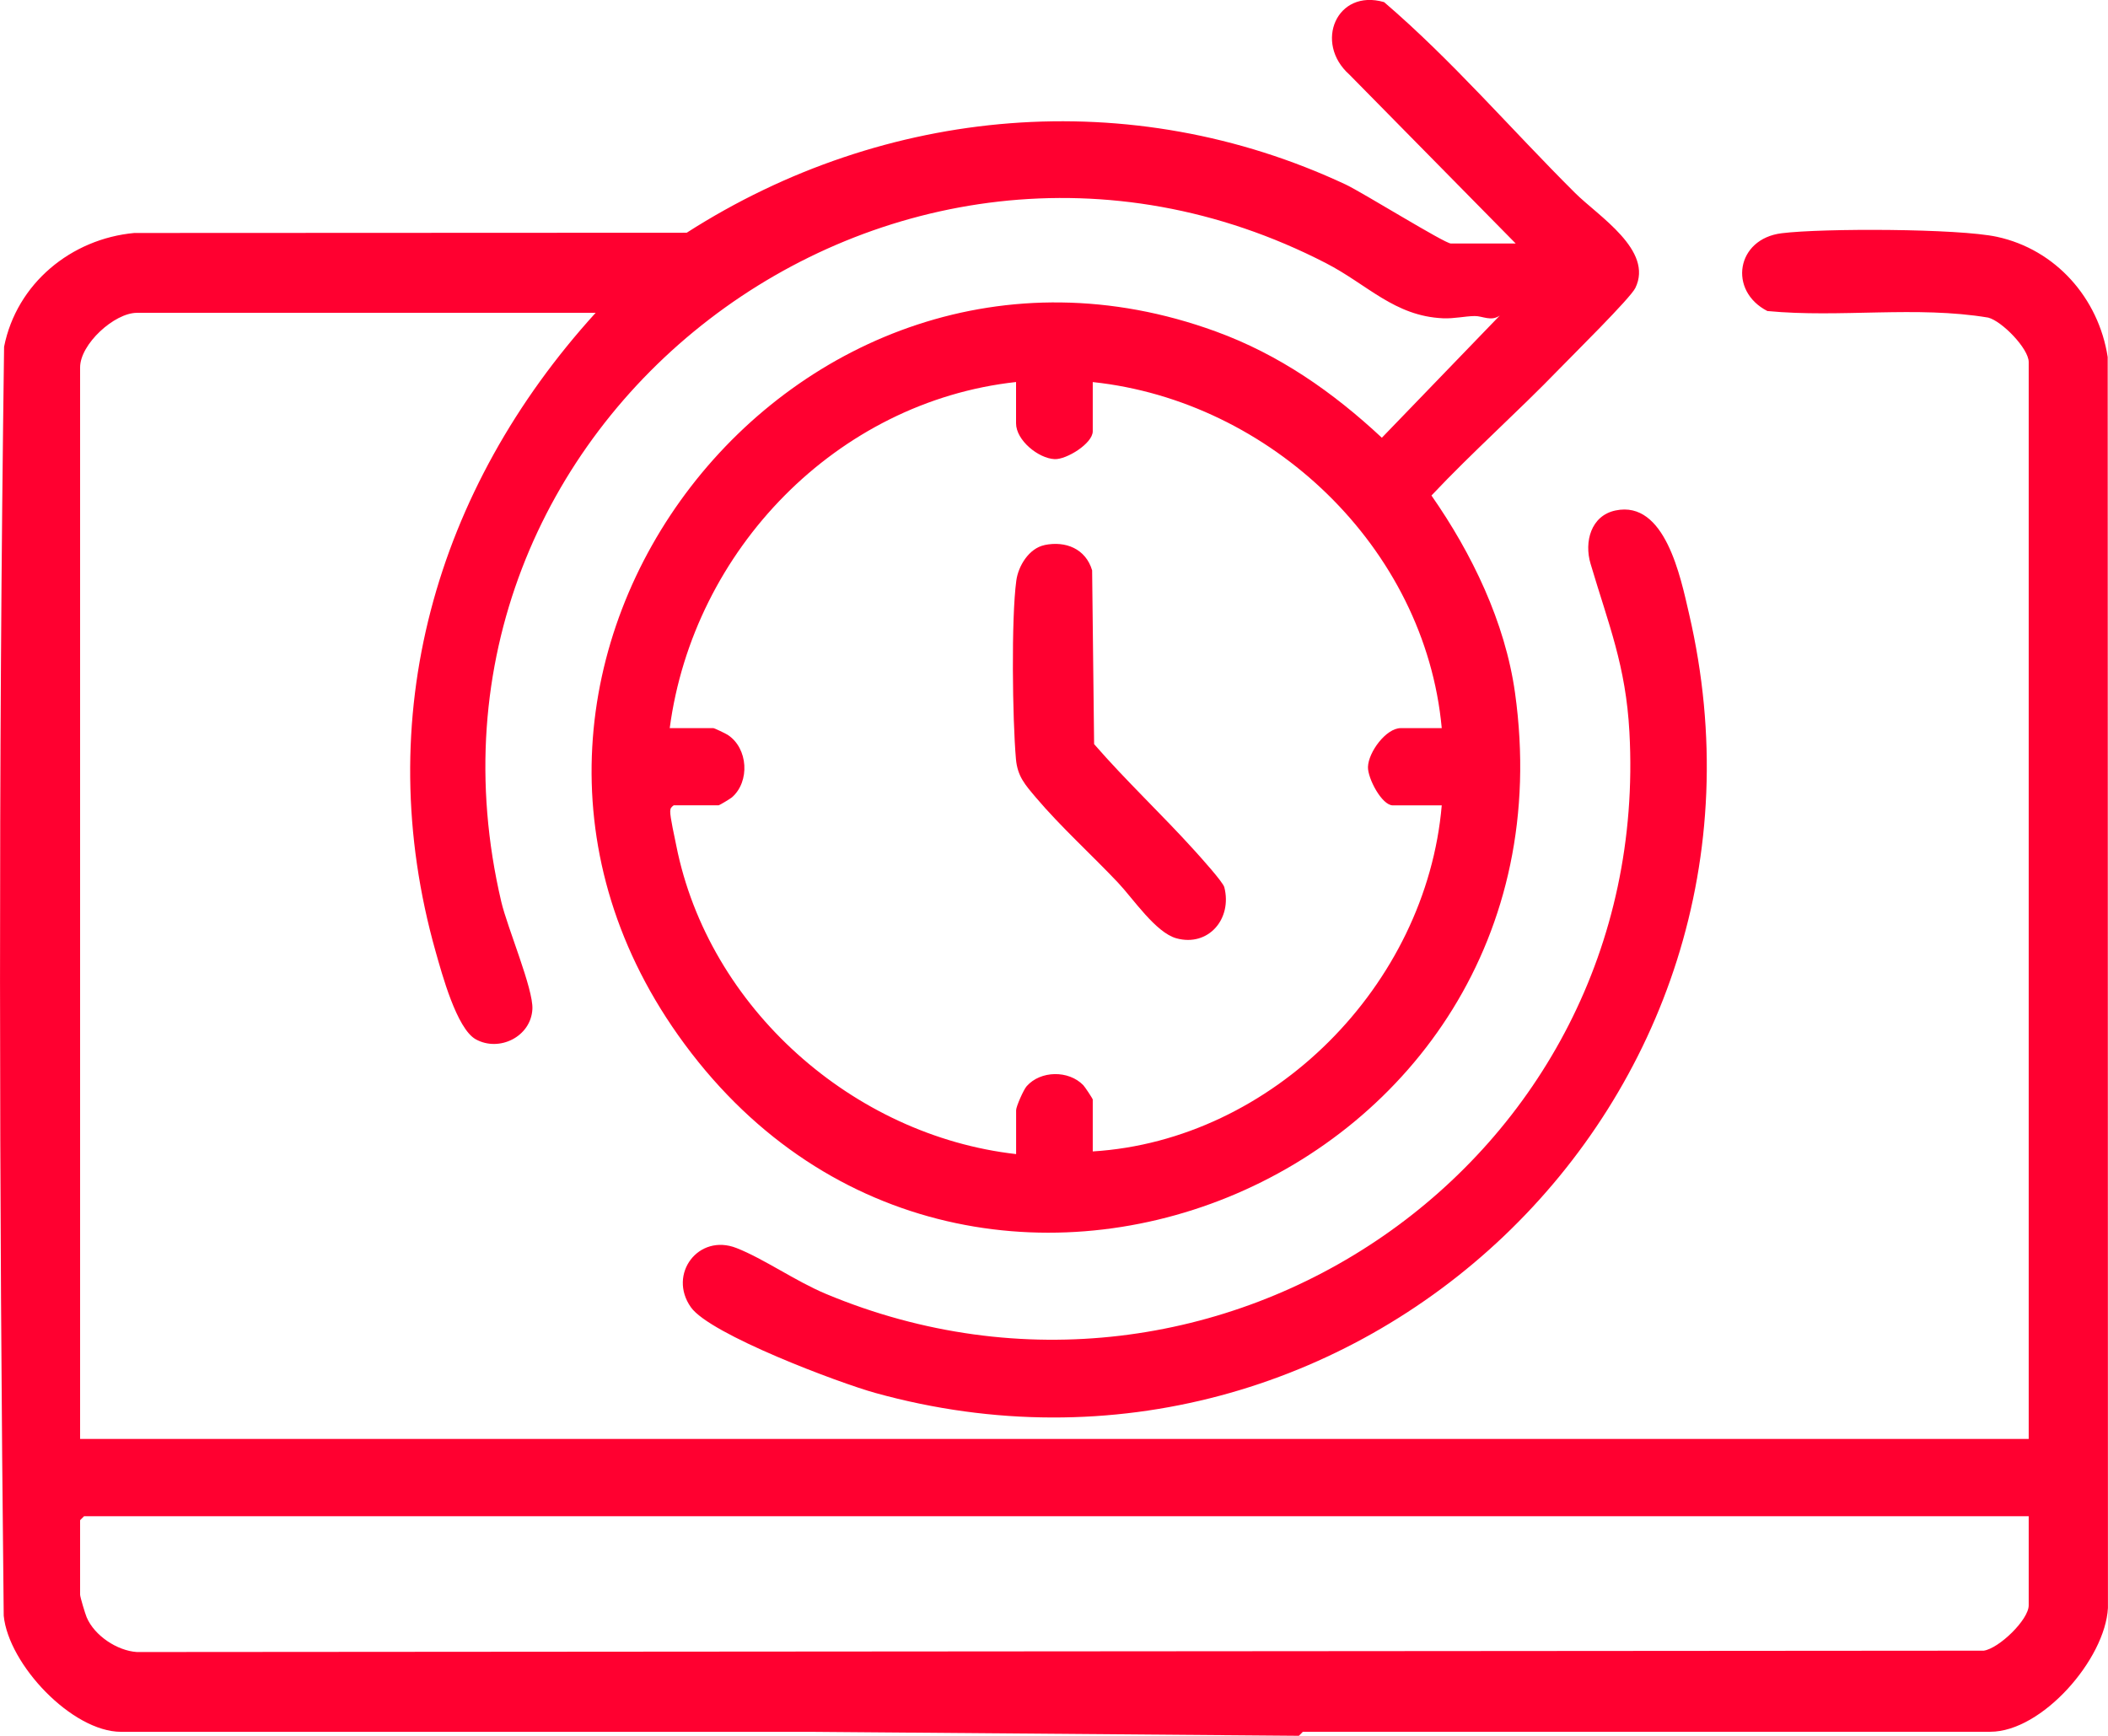
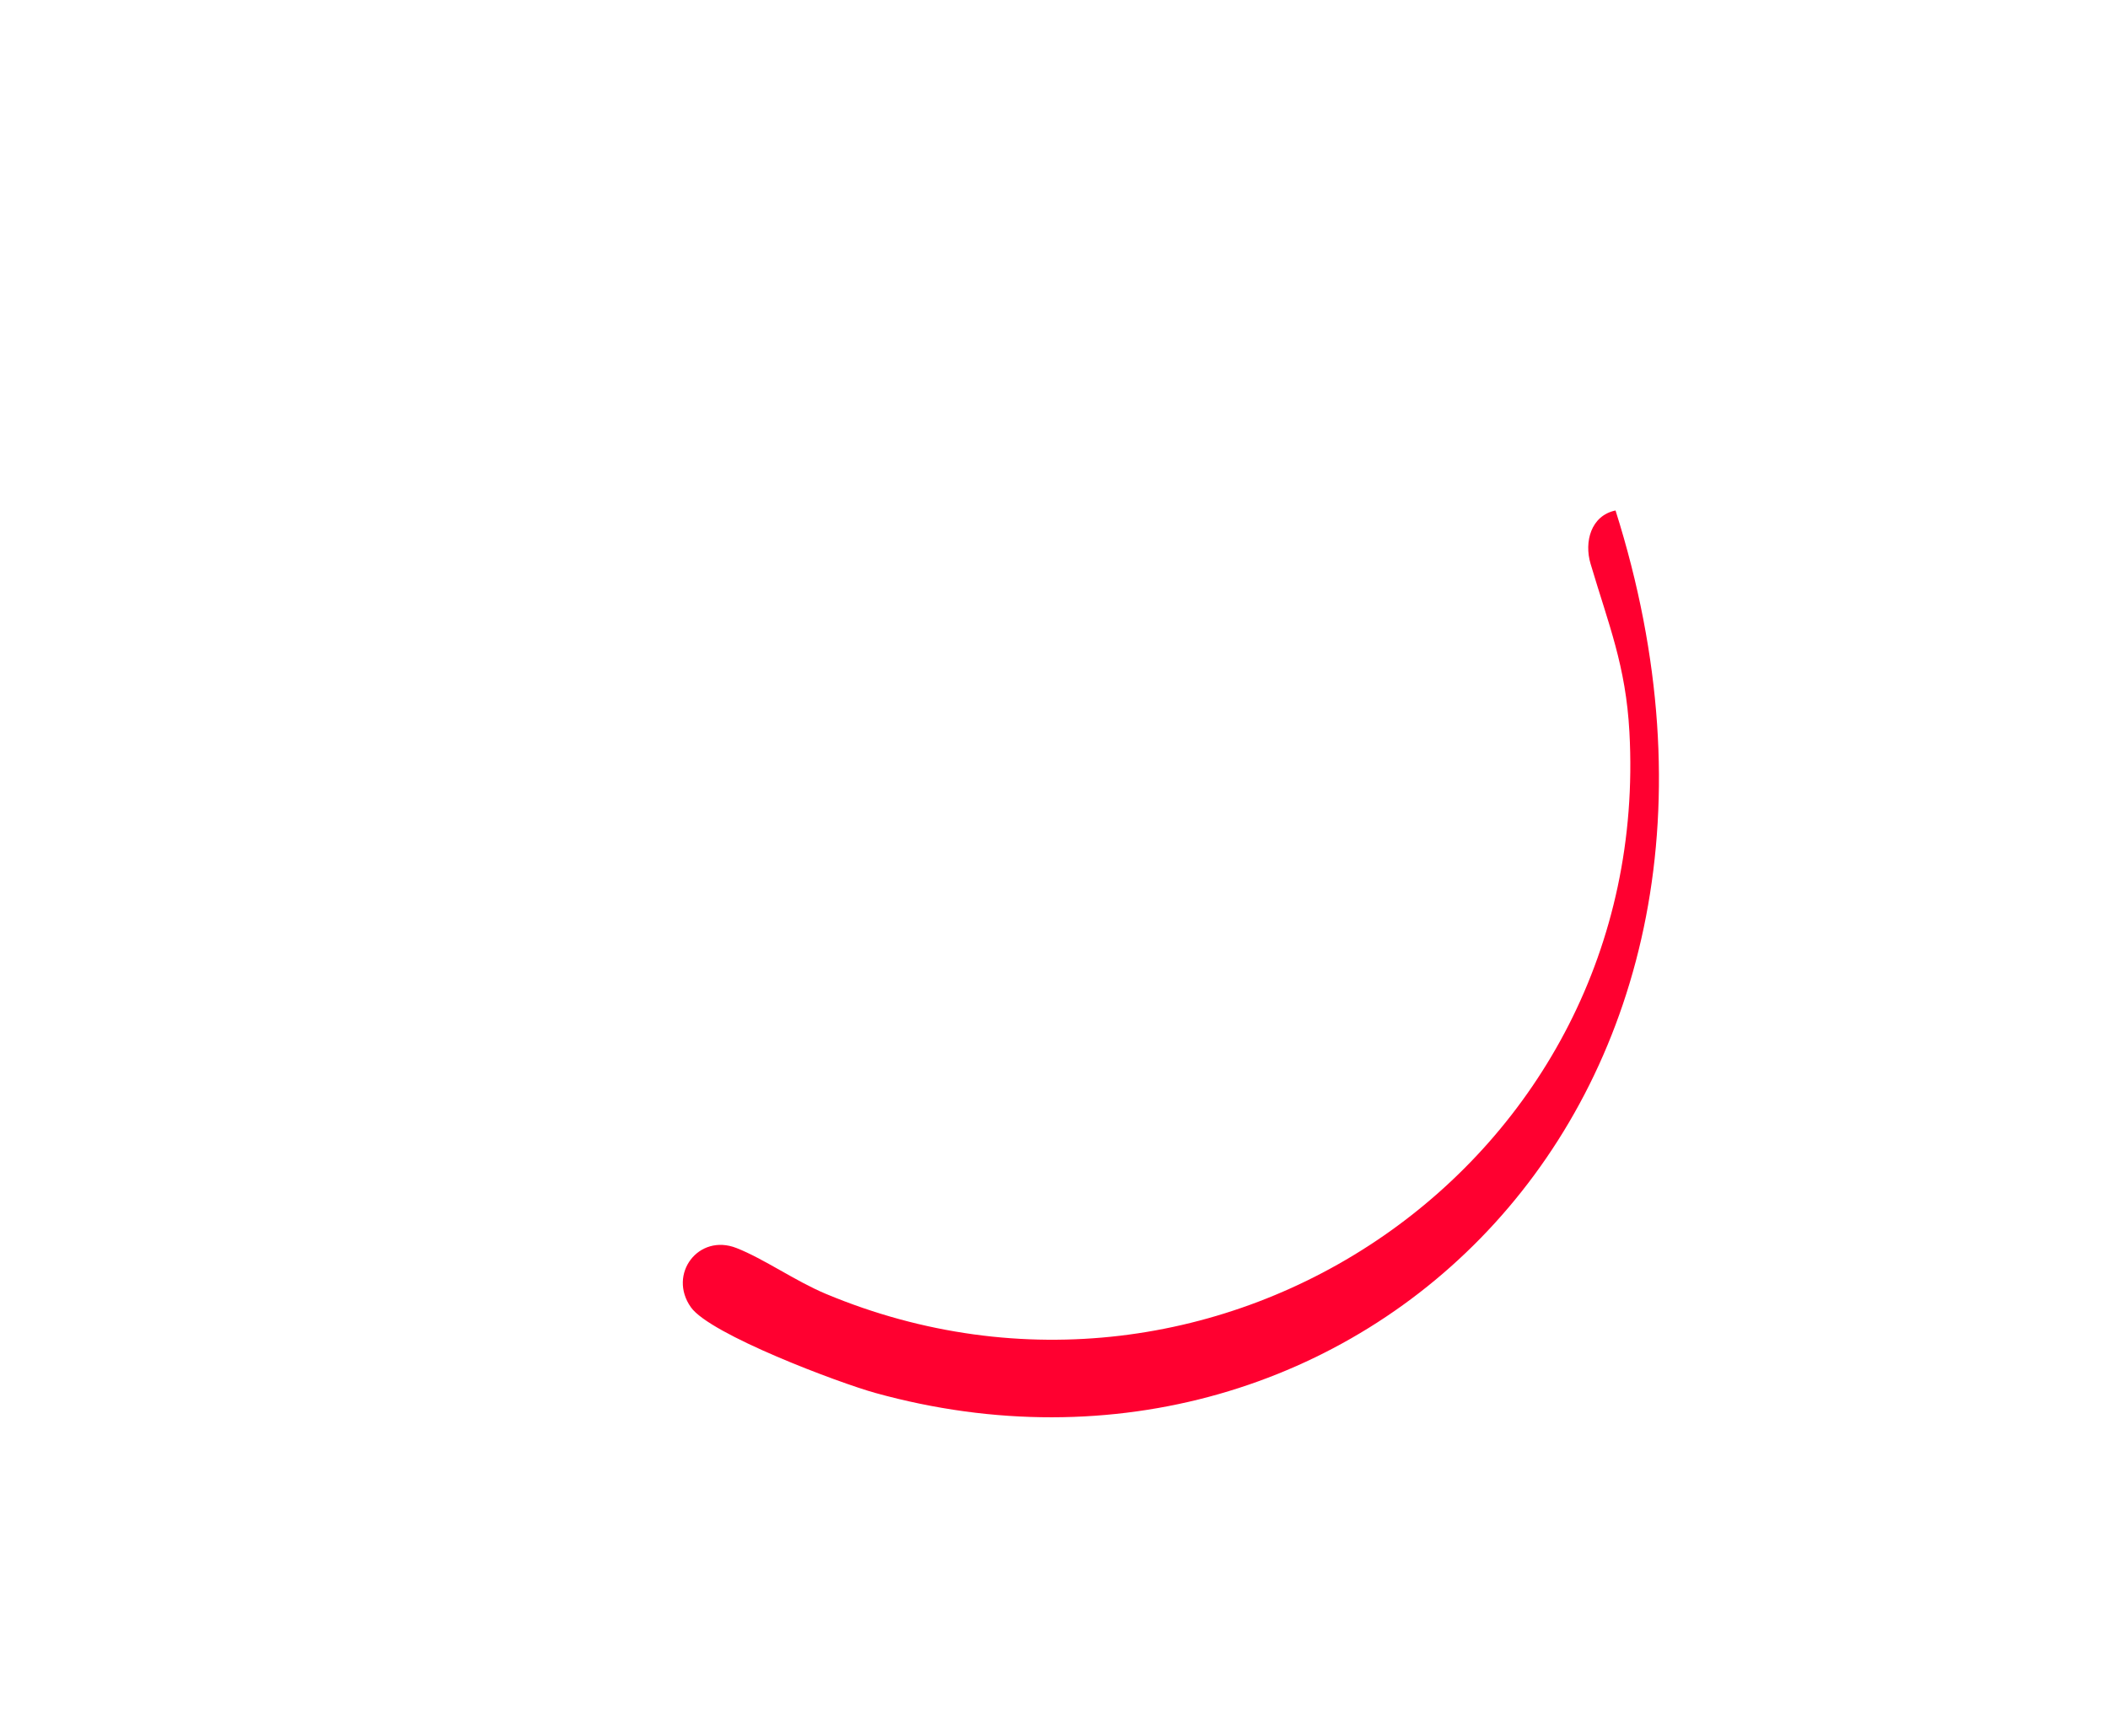
<svg xmlns="http://www.w3.org/2000/svg" width="34" height="28" viewBox="0 0 34 28" fill="none">
  <g clip-path="url(#clip0_15_1031)">
-     <path d="M13.062 27.935H1.953C1.163 27.935 0.138 26.85 0.06 26.062C-0.014 19.247 -0.027 12.408 0.066 5.593C0.269 4.572 1.149 3.852 2.166 3.758L11.076 3.754C14.276 1.704 18.242 1.355 21.704 2.976C21.974 3.103 23.302 3.928 23.402 3.928H24.447L21.762 1.201C21.19 0.691 21.558 -0.187 22.324 0.034C23.422 0.974 24.377 2.091 25.406 3.114C25.781 3.487 26.675 4.038 26.376 4.646C26.294 4.813 25.361 5.733 25.152 5.949C24.479 6.645 23.753 7.287 23.088 7.993C23.739 8.926 24.276 10.033 24.436 11.177C25.538 19.068 15.49 23.136 10.937 16.697C6.703 10.71 12.83 2.875 19.608 5.346C20.63 5.718 21.497 6.323 22.288 7.061L24.191 5.089C24.052 5.19 23.912 5.096 23.786 5.098C23.624 5.1 23.459 5.142 23.273 5.134C22.491 5.099 22.054 4.588 21.385 4.244C14.409 0.65 6.274 6.821 8.085 14.545C8.184 14.967 8.604 15.952 8.587 16.277C8.564 16.724 8.05 16.974 7.673 16.764C7.365 16.592 7.127 15.704 7.027 15.352C5.959 11.576 7.023 7.888 9.607 5.046H2.209C1.845 5.046 1.292 5.551 1.292 5.926V23.211H32.721V5.84C32.721 5.623 32.29 5.18 32.068 5.123C30.907 4.929 29.684 5.13 28.506 5.017C27.871 4.691 28.002 3.852 28.738 3.762C29.4 3.68 31.589 3.685 32.21 3.82C33.153 4.024 33.848 4.806 33.995 5.759L33.999 25.937C33.955 26.765 32.934 27.934 32.102 27.934H21.014L20.95 27.999M16.388 6.162C13.498 6.48 11.184 8.868 10.802 11.745H11.505C11.523 11.745 11.704 11.832 11.738 11.854C12.068 12.07 12.098 12.608 11.805 12.862C11.778 12.885 11.603 12.99 11.591 12.99H10.866C10.826 13.021 10.812 13.035 10.81 13.087C10.807 13.181 10.883 13.514 10.907 13.636C11.427 16.26 13.763 18.319 16.389 18.616V17.908C16.389 17.849 16.509 17.577 16.559 17.521C16.784 17.266 17.236 17.261 17.472 17.504C17.497 17.529 17.625 17.722 17.625 17.736V18.573C20.524 18.394 23.005 15.892 23.254 12.991H22.465C22.288 12.991 22.059 12.555 22.064 12.372C22.07 12.133 22.356 11.745 22.593 11.745H23.254C22.986 8.829 20.489 6.467 17.625 6.163V6.957C17.625 7.153 17.201 7.415 17.01 7.406C16.747 7.394 16.388 7.101 16.388 6.829V6.163V6.162ZM32.721 24.457H1.356L1.292 24.521V25.723C1.292 25.76 1.375 26.034 1.398 26.088C1.523 26.383 1.887 26.626 2.207 26.648L31.996 26.626C32.242 26.59 32.721 26.127 32.721 25.895V24.457Z" fill="#FF0030" />
-     <path d="M26.057 8.234C26.857 8.066 27.106 9.31 27.242 9.897C29.076 17.779 21.82 24.603 14.119 22.469C13.539 22.309 11.451 21.525 11.143 21.086C10.768 20.554 11.264 19.891 11.878 20.131C12.32 20.304 12.83 20.665 13.319 20.87C19.64 23.512 26.659 18.758 26.281 11.81C26.223 10.735 25.945 10.075 25.654 9.093C25.549 8.74 25.66 8.317 26.057 8.234V8.234Z" fill="#FF0030" />
-     <path d="M16.846 8.792C17.187 8.721 17.511 8.851 17.615 9.2L17.647 12.003C18.163 12.597 18.741 13.138 19.268 13.721C19.357 13.82 19.725 14.226 19.747 14.311C19.878 14.824 19.488 15.277 18.973 15.135C18.639 15.042 18.276 14.495 18.031 14.236C17.611 13.792 17.096 13.324 16.707 12.863C16.534 12.658 16.411 12.524 16.386 12.242C16.33 11.602 16.309 9.979 16.392 9.366C16.424 9.128 16.597 8.845 16.846 8.793V8.792Z" fill="#FF0030" />
+     <path d="M26.057 8.234C29.076 17.779 21.82 24.603 14.119 22.469C13.539 22.309 11.451 21.525 11.143 21.086C10.768 20.554 11.264 19.891 11.878 20.131C12.32 20.304 12.83 20.665 13.319 20.87C19.64 23.512 26.659 18.758 26.281 11.81C26.223 10.735 25.945 10.075 25.654 9.093C25.549 8.74 25.66 8.317 26.057 8.234V8.234Z" fill="#FF0030" />
  </g>
  <defs>
    <clipPath id="clip0_15_1031">
      <rect width="34" height="28" fill="white" />
    </clipPath>
  </defs>
</svg>